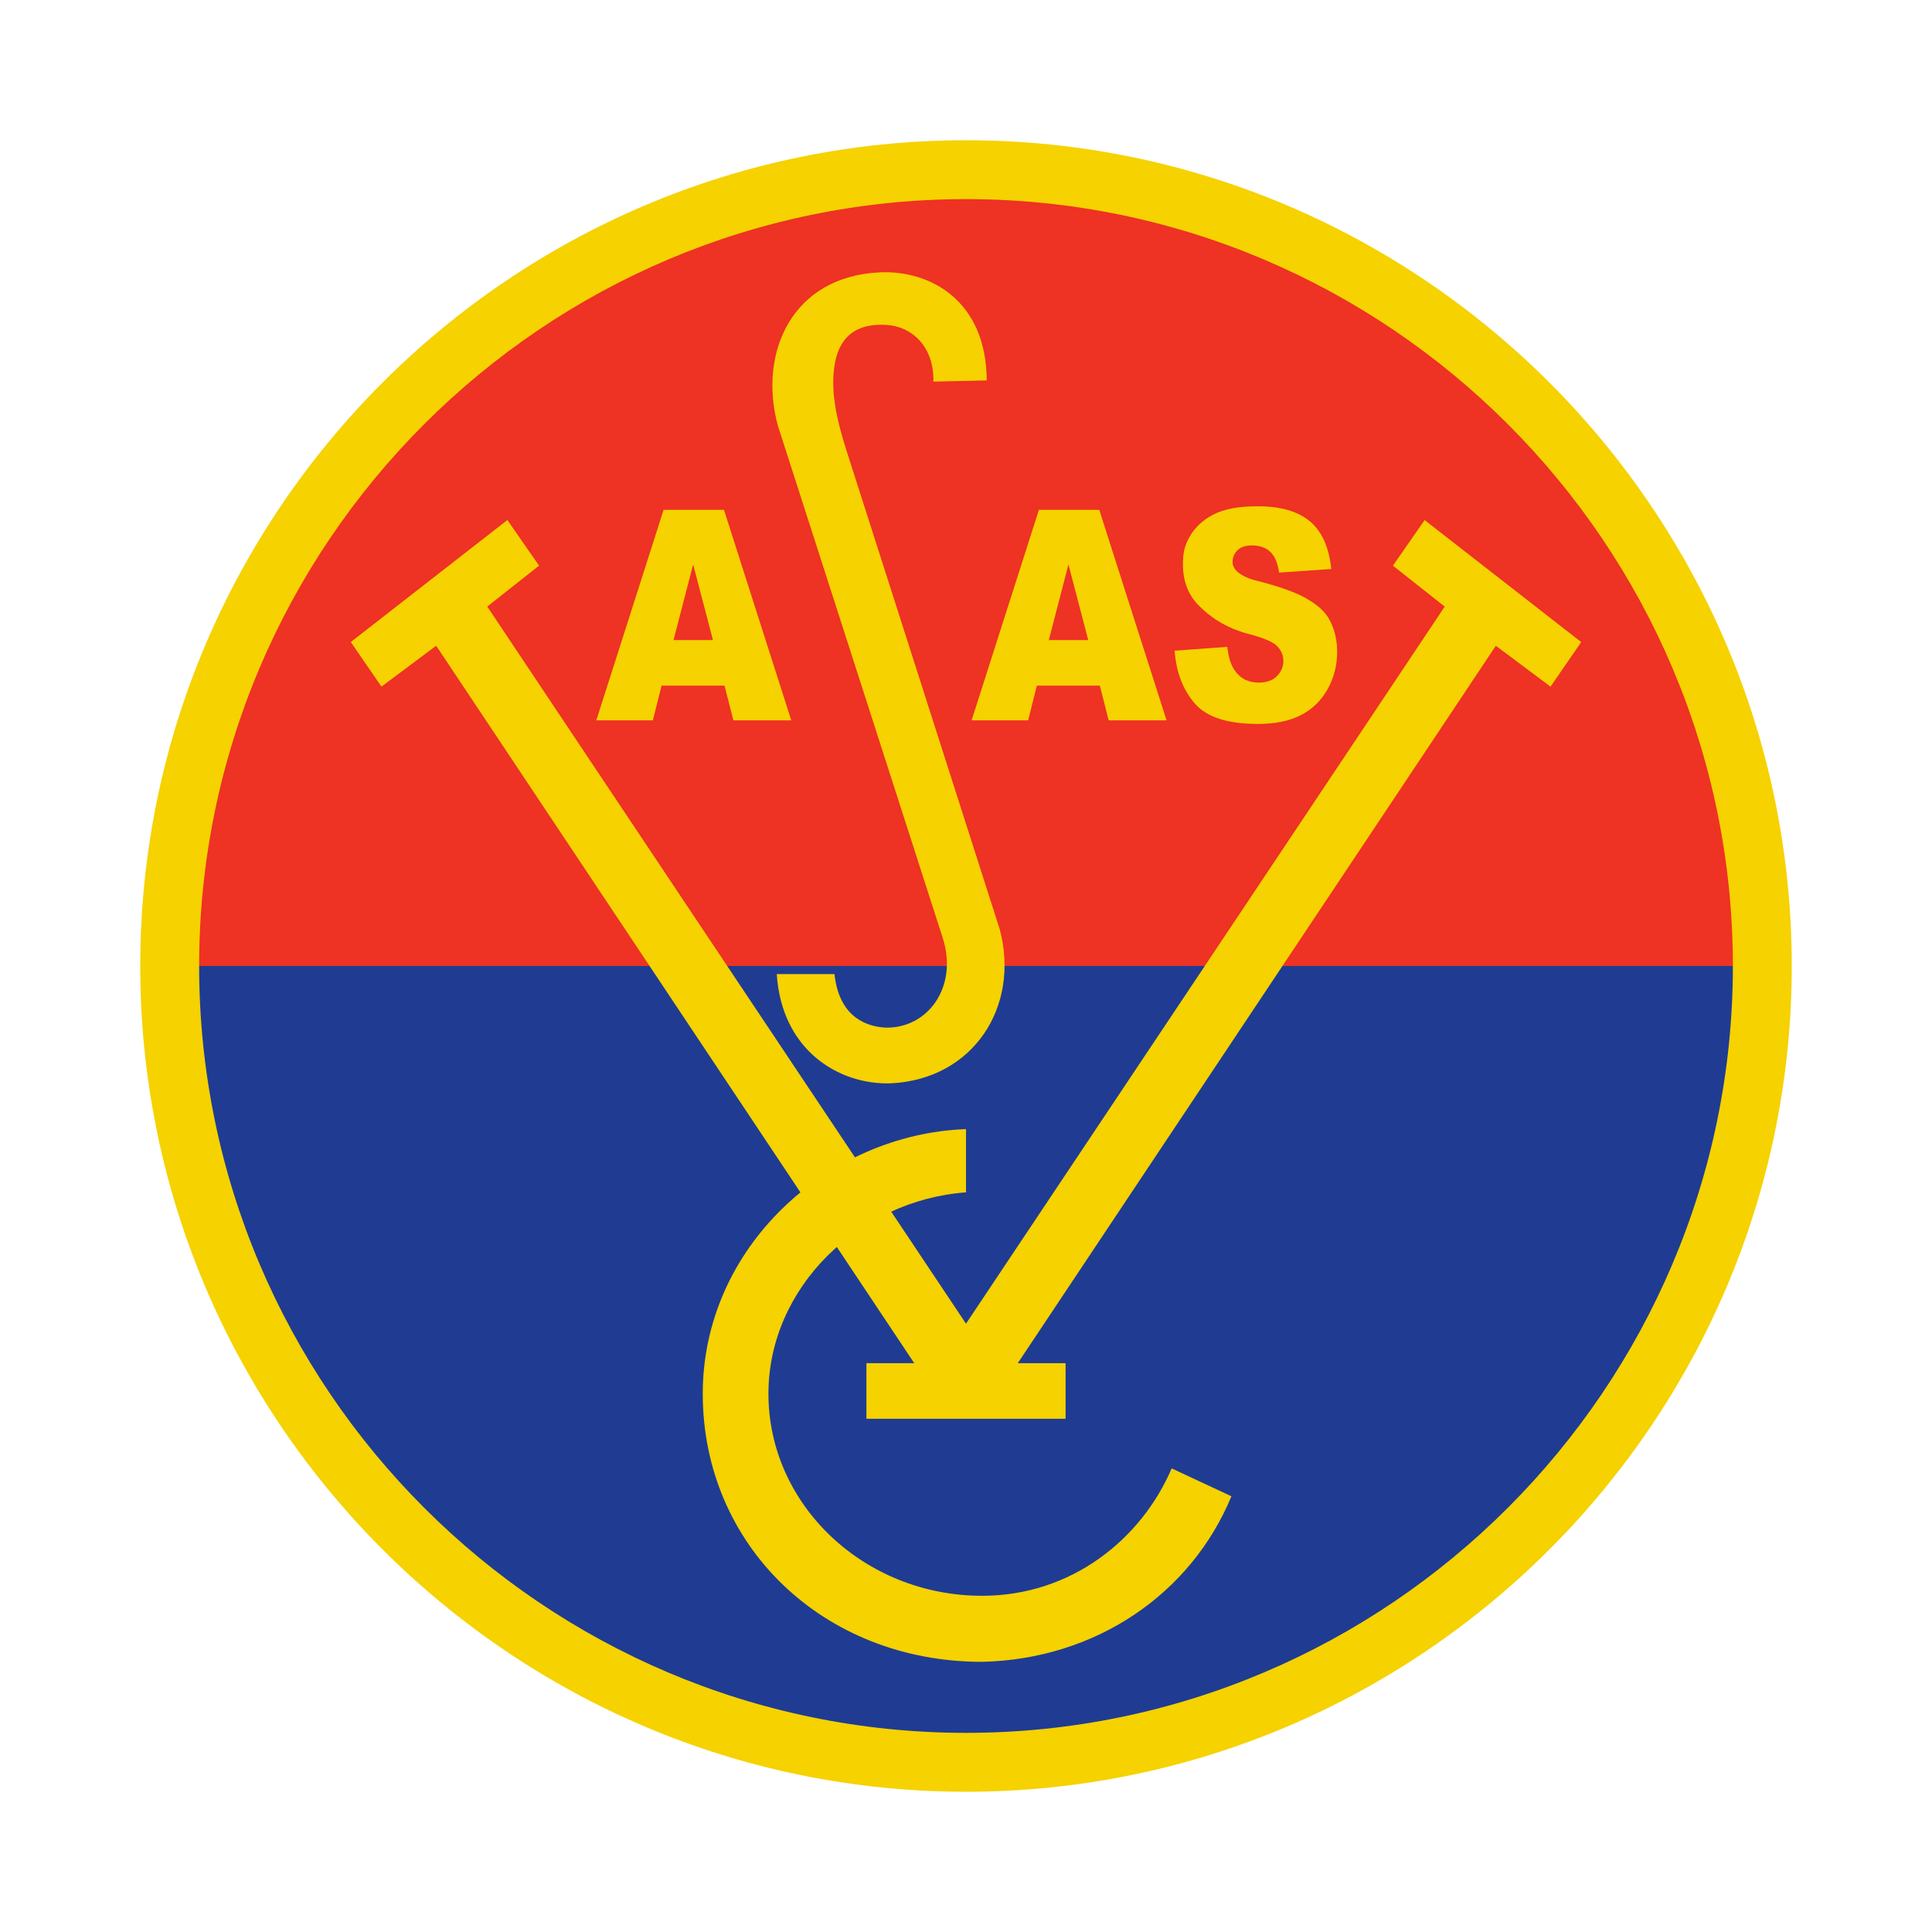
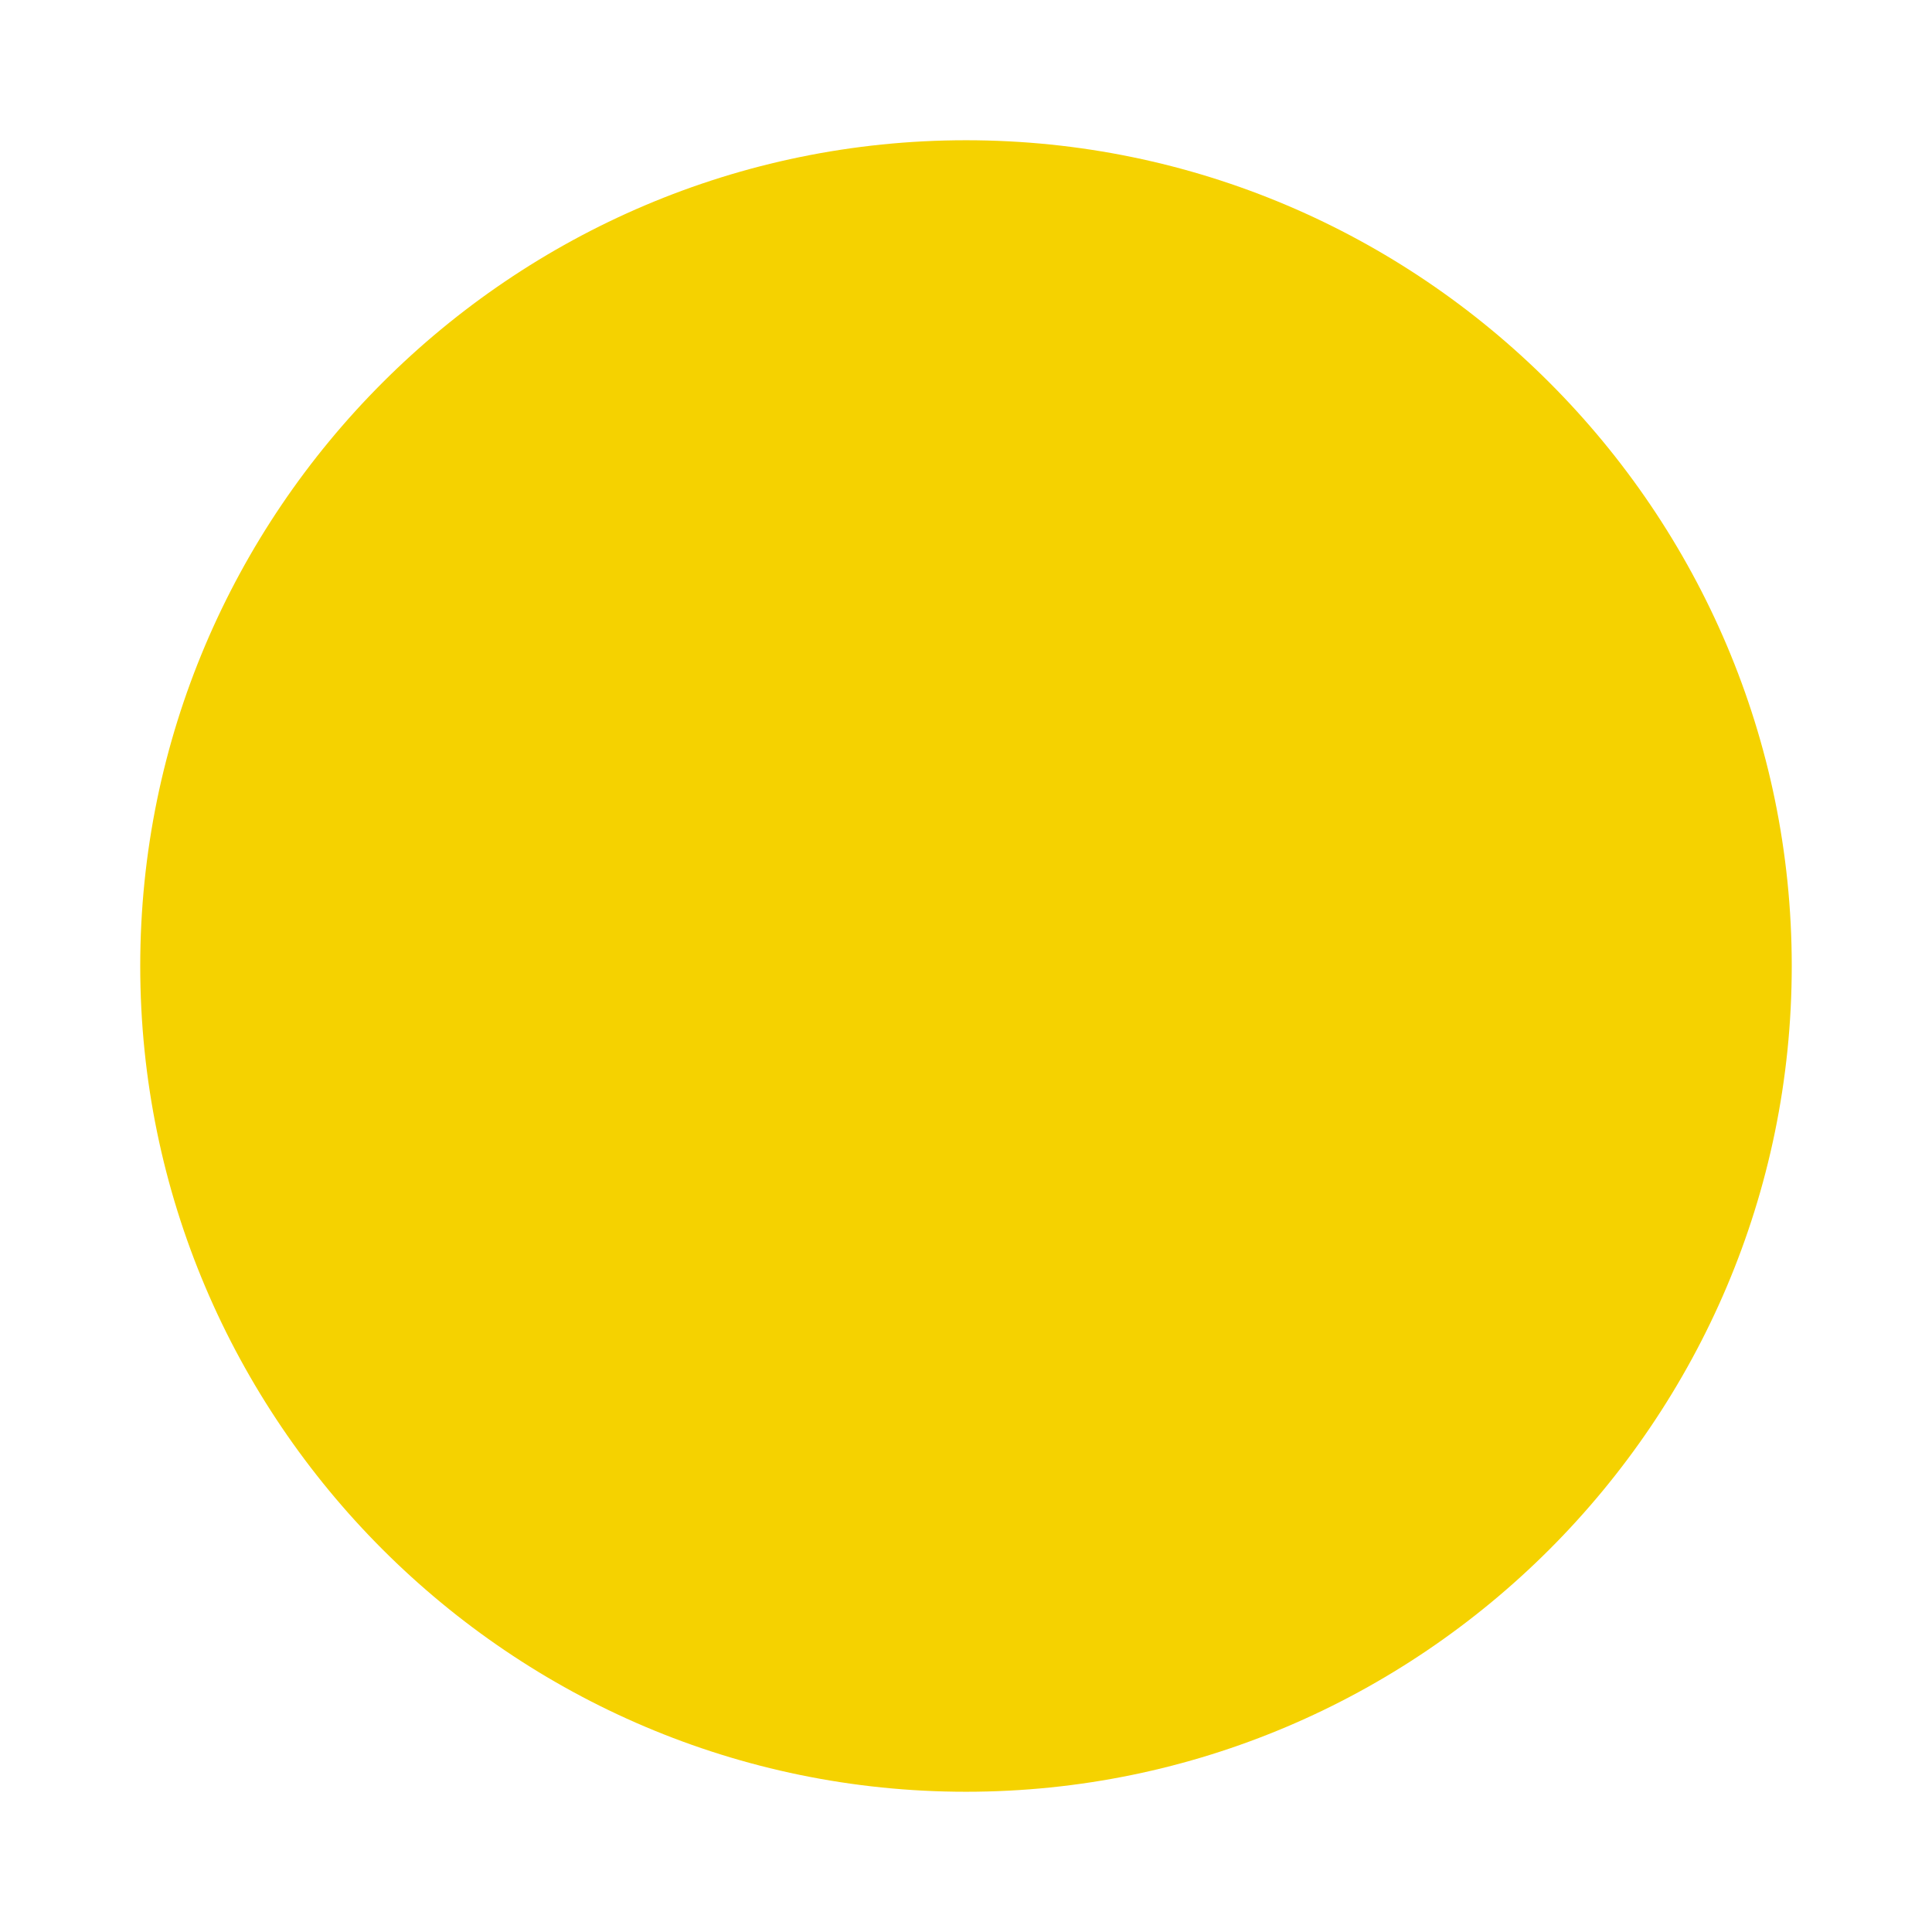
<svg xmlns="http://www.w3.org/2000/svg" version="1.0" id="Layer_1" x="0px" y="0px" width="192.756px" height="192.756px" viewBox="0 0 192.756 192.756" enable-background="new 0 0 192.756 192.756" xml:space="preserve">
  <g>
    <polygon fill-rule="evenodd" clip-rule="evenodd" fill="#FFFFFF" points="0,0 192.756,0 192.756,192.756 0,192.756 0,0  " />
    <path fill-rule="evenodd" clip-rule="evenodd" fill="#F5D200" d="M96.378,13.992c45.376,0,82.385,37.009,82.385,82.386   c0,45.376-37.009,82.386-82.385,82.386c-45.377,0-82.387-37.01-82.387-82.386C13.992,51.001,51.001,13.992,96.378,13.992   L96.378,13.992z" />
-     <path fill-rule="evenodd" clip-rule="evenodd" fill="#EE3224" d="M19.868,96.377H172.89c0-42.14-34.371-76.511-76.511-76.511   C54.238,19.867,19.868,54.237,19.868,96.377L19.868,96.377z" />
-     <path fill-rule="evenodd" clip-rule="evenodd" fill="#1F3C92" d="M19.868,96.377c0,42.14,34.37,76.511,76.511,76.511   c42.14,0,76.511-34.371,76.511-76.511H19.868L19.868,96.377z" />
-     <path fill-rule="evenodd" clip-rule="evenodd" fill="#F5D200" d="M122.86,149.283c-4.022,9.729-13.527,16.264-24.878,16.518   c-15.923,0-27.868-11.689-27.868-26.744c0-14.586,12.444-25.906,26.264-26.404v6.307c-10.709,0.795-19.711,9.516-19.711,20.098   c0,11.1,9.575,20.154,21.315,20.154c8.903,0,15.889-5.633,18.915-12.711L122.86,149.283L122.86,149.283z" />
-     <path fill-rule="evenodd" clip-rule="evenodd" fill="#F5D200" d="M96.378,132.064L48.615,60.518l5.169-4.084l-3.163-4.549   L34.998,64.056l3.062,4.449l5.457-4.081l47.696,71.579h-4.77v5.545l19.871,0.002v-5.545h-4.771l47.696-71.579l5.457,4.08   l3.062-4.448l-15.623-12.171l-3.163,4.549l5.169,4.083L96.378,132.064L96.378,132.064z M98.447,37.955l-5.32,0.118   c0.073-3.552-2.202-5.5-4.655-5.655c-4.387-0.282-5.438,2.729-5.331,6.225c0.065,2.098,0.71,4.372,1.282,6.213l15.321,47.862   c2.054,7.714-2.645,14.989-10.902,15.368c-5.189,0.15-10.86-3.33-11.344-10.9h5.758c0.406,3.791,2.603,5.184,5.056,5.34   c4.291,0.115,7.303-4.102,5.743-8.952L77.592,42.421c-1.95-7.326,1.482-14.85,10.19-15.249   C92.8,26.943,98.404,29.984,98.447,37.955L98.447,37.955z M117.193,64.921l5.254-0.385c0.113,1.001,0.347,1.768,0.696,2.292   c0.567,0.851,1.38,1.276,2.438,1.276c0.786,0,1.395-0.22,1.822-0.653c0.427-0.437,0.639-0.939,0.639-1.512   c0-0.546-0.202-1.03-0.608-1.463c-0.409-0.429-1.352-0.83-2.83-1.218c-2.422-0.635-3.987-1.806-5.021-2.864   c-1.038-1.062-1.56-2.414-1.56-4.053c0-1.081,0.107-1.785,0.641-2.743c0.534-0.961,1.332-1.717,2.402-2.267   c1.067-0.546,2.531-0.822,4.393-0.822c2.285,0,4.023,0.499,5.225,1.497c1.197,0.997,1.91,2.585,2.137,4.764l-5.204,0.356   c-0.138-0.942-0.428-1.632-0.87-2.062c-0.444-0.429-1.056-0.646-1.836-0.646c-0.643,0-1.126,0.161-1.45,0.48   c-0.325,0.319-0.487,0.708-0.487,1.166c0,0.337,0.141,0.632,0.402,0.902c0.267,0.273,0.879,0.688,1.854,0.932   c2.413,0.606,4.142,1.23,5.186,1.856c1.043,0.625,1.804,1.243,2.277,2.171c0.475,0.928,0.715,1.963,0.715,3.111   c0,1.345-0.318,2.585-0.952,3.722c-0.633,1.137-1.52,1.999-2.658,2.585c-1.136,0.59-2.571,0.884-4.299,0.884   c-3.04,0-5.146-0.689-6.316-2.064C118.011,68.791,117.35,67.044,117.193,64.921L117.193,64.921z M109.732,68.405h-6.287   l-0.867,3.466h-5.642l6.715-21.004h6.022l6.715,21.004h-5.776L109.732,68.405L109.732,68.405z M108.574,63.862l-1.975-7.549   l-1.959,7.549H108.574L108.574,63.862z M72.289,68.405h-6.287l-0.868,3.466h-5.641l6.714-21.004h6.023l6.715,21.004h-5.776   L72.289,68.405L72.289,68.405z M71.131,63.862l-1.975-7.549l-1.959,7.549H71.131L71.131,63.862z" />
  </g>
</svg>